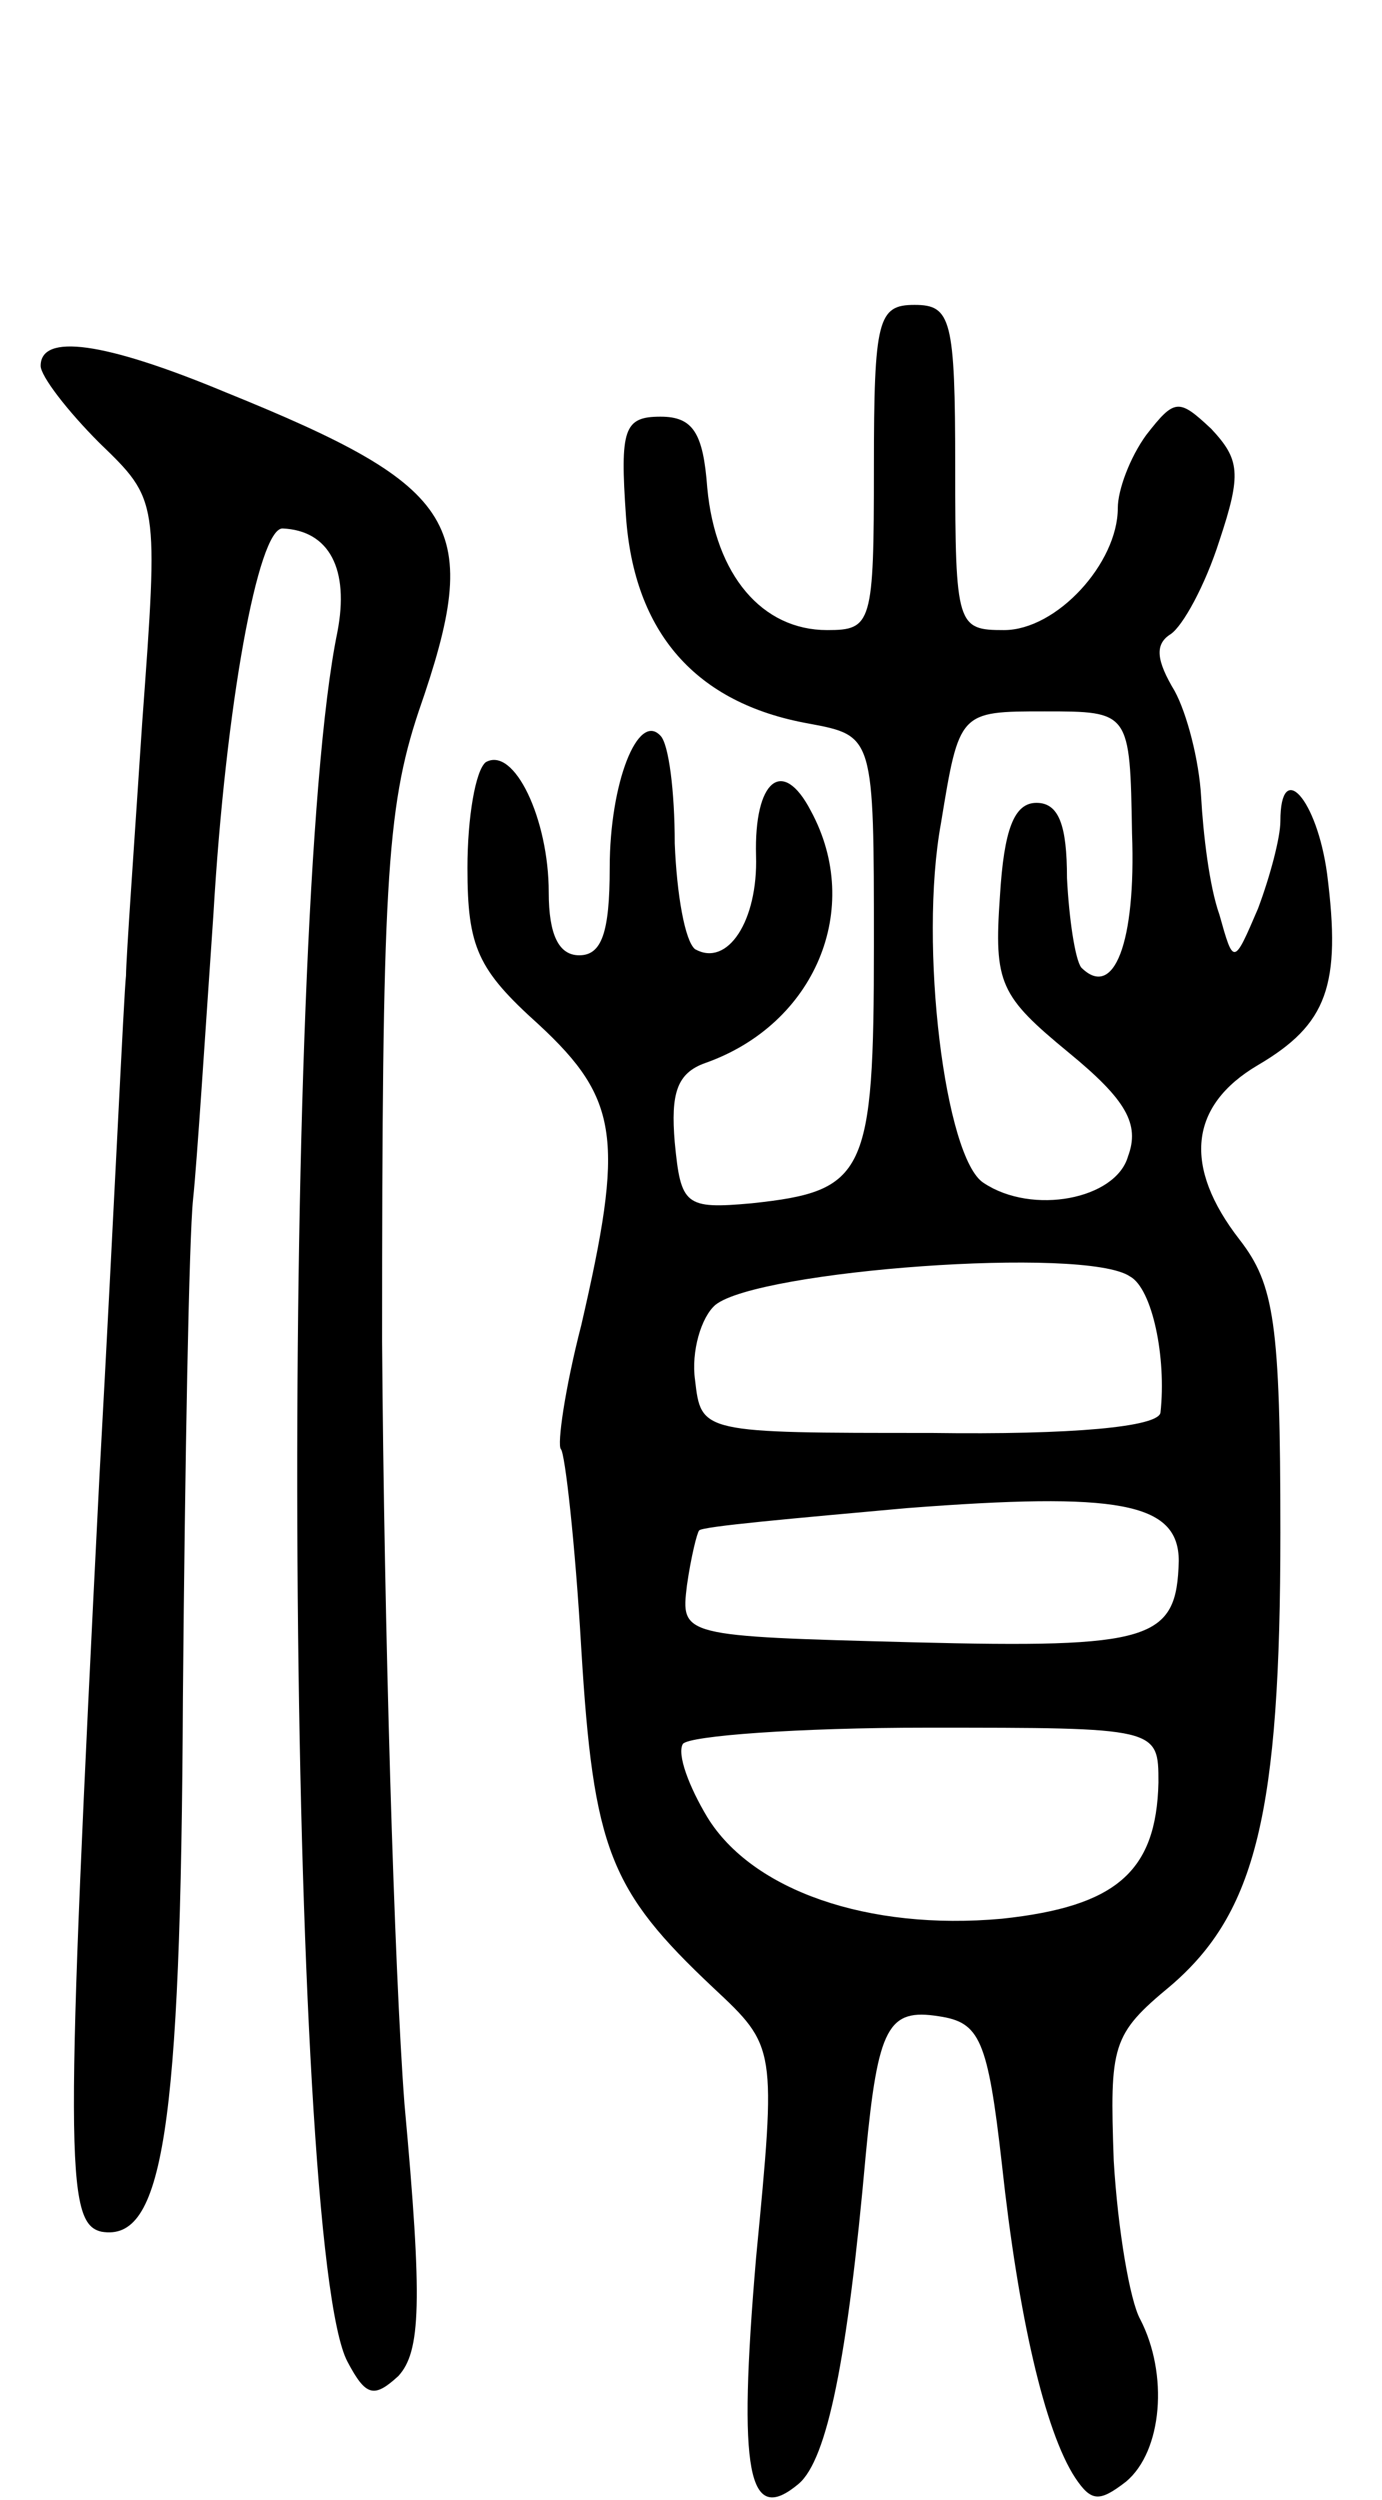
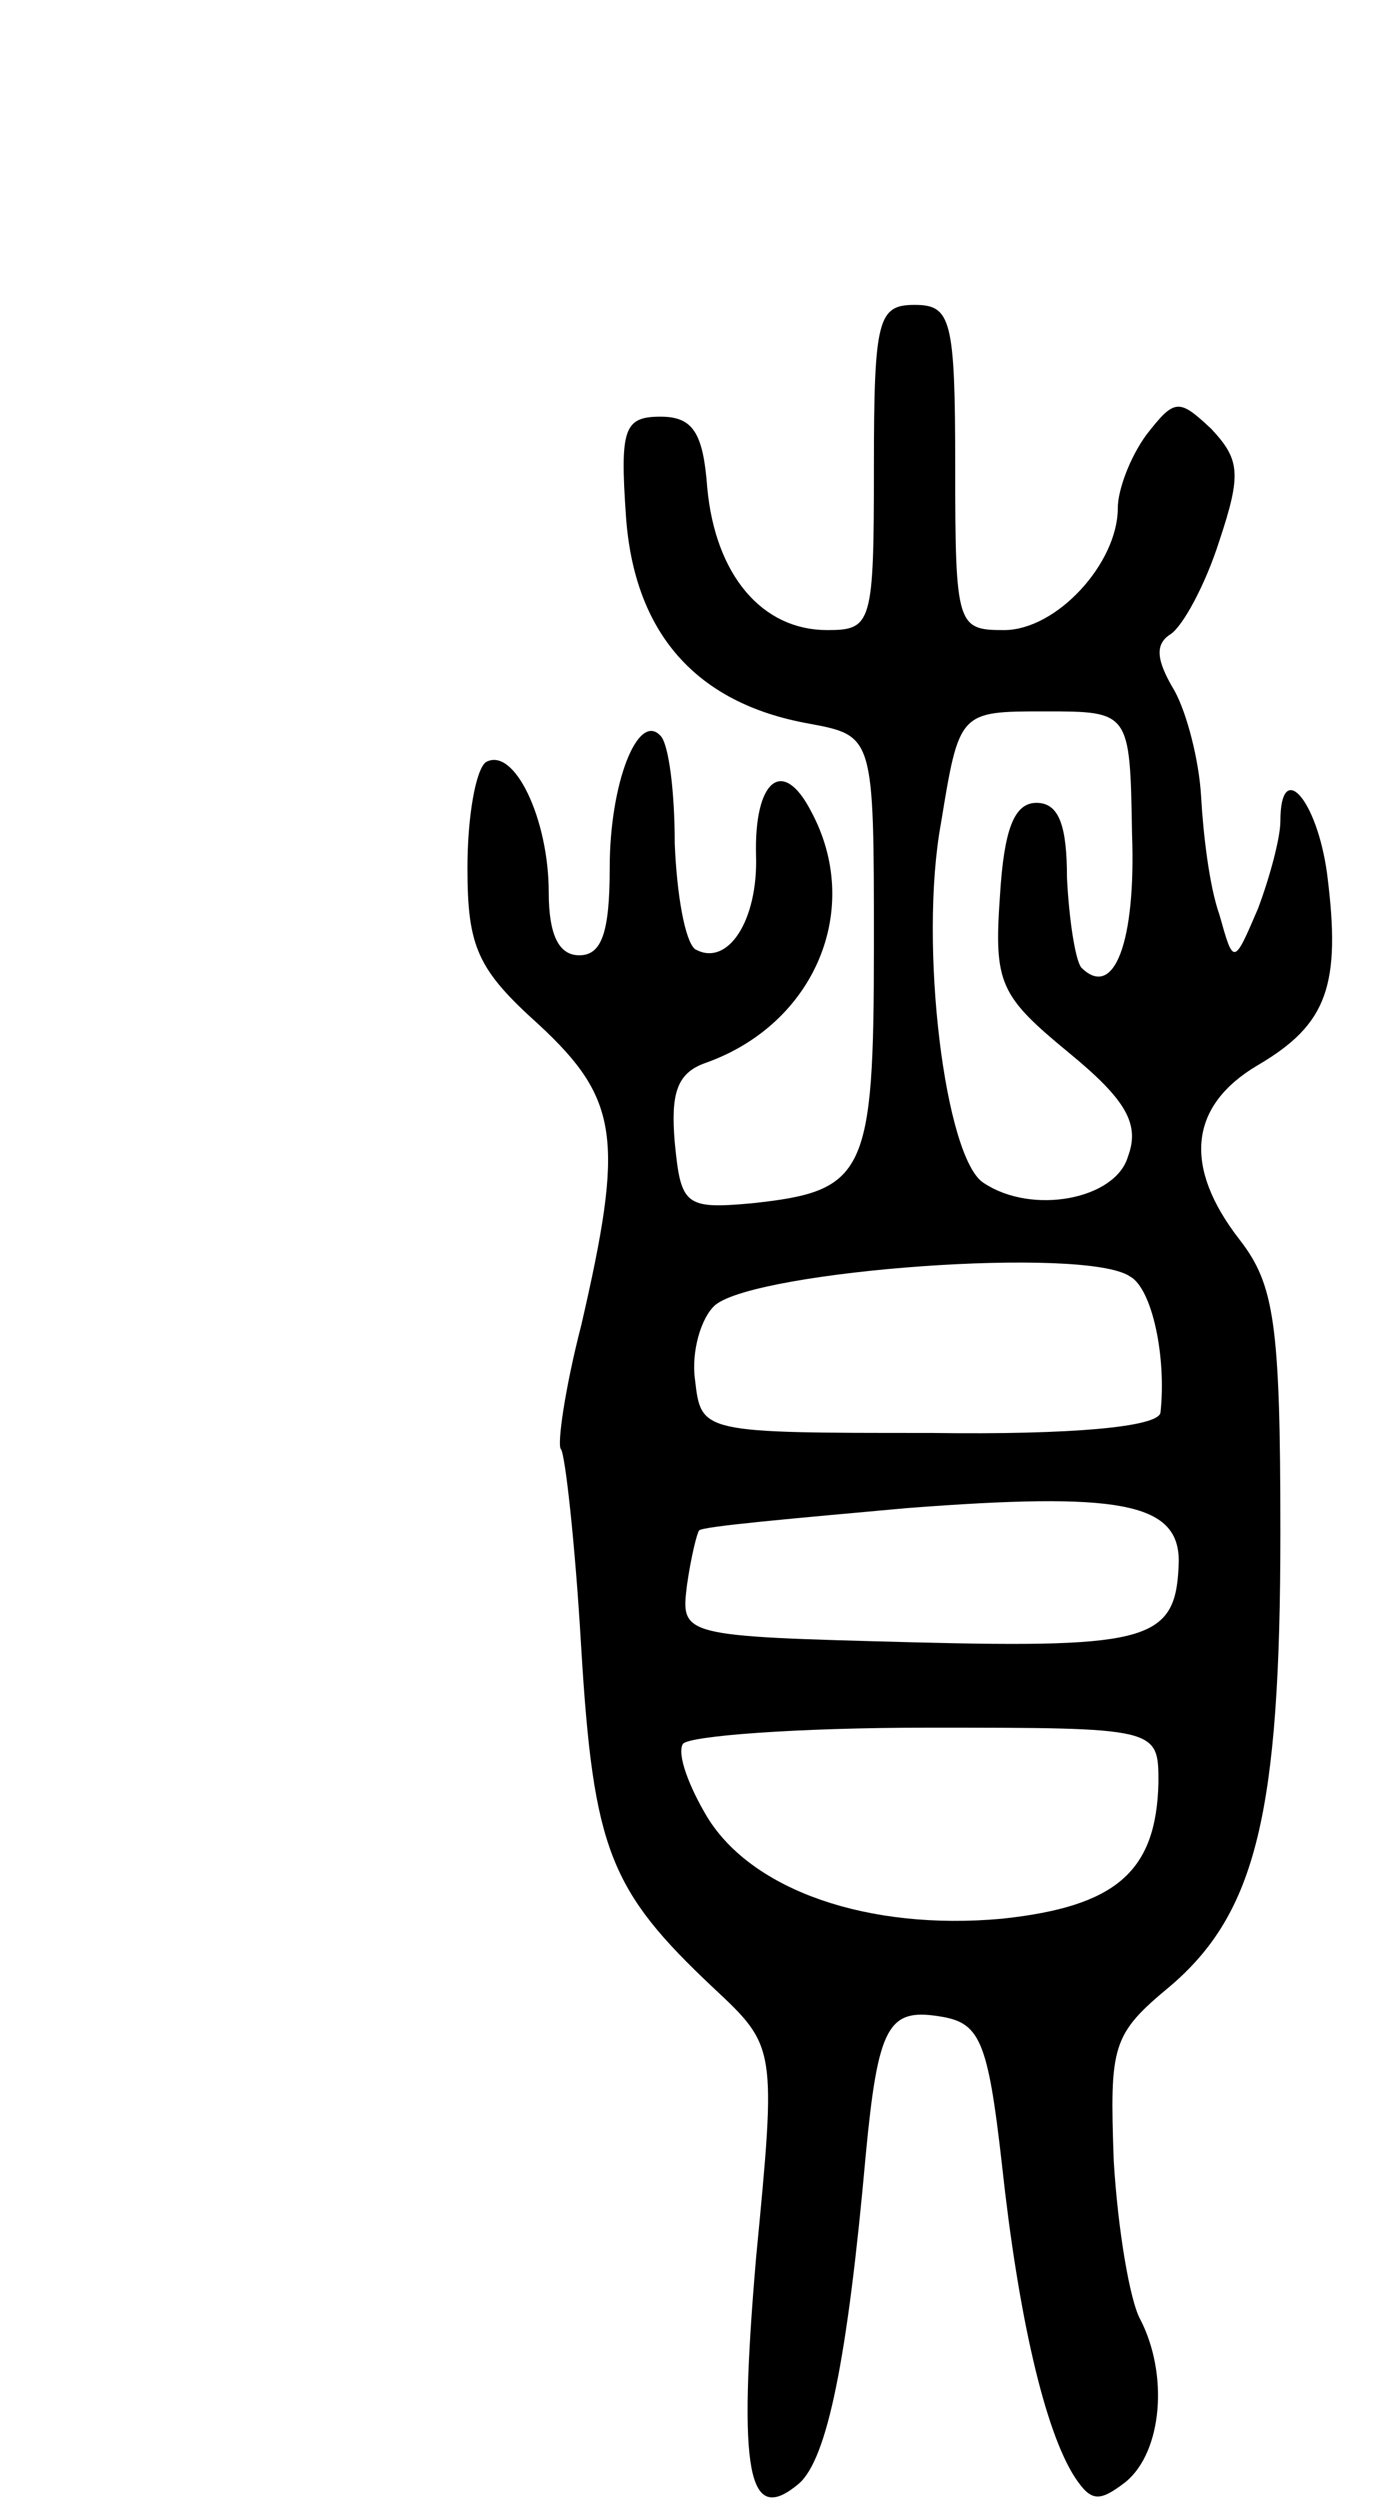
<svg xmlns="http://www.w3.org/2000/svg" version="1.0" width="68" height="123" viewBox="0 0 68 123">
  <g transform="translate(0,123) scale(0.1,-0.1)">
    <path d="M430 1000 c0 -77 -1 -80 -23 -80 -32 0 -55 27 -59 70 -2 27 -7 35 -23 35 -18 0 -20 -6 -17 -49 4 -57 34 -92 90 -102 32 -6 32 -6 32 -109 0 -113 -4 -121 -60 -127 -33 -3 -35 -1 -38 30 -2 24 1 34 15 39 54 19 78 76 52 124 -14 27 -28 15 -27 -22 1 -32 -14 -55 -30 -46 -5 4 -9 27 -10 52 0 26 -3 49 -7 53 -11 12 -25 -23 -25 -65 0 -32 -4 -43 -15 -43 -10 0 -15 10 -15 31 0 36 -17 72 -31 64 -5 -4 -9 -27 -9 -52 0 -39 5 -50 35 -77 40 -37 42 -57 21 -148 -8 -31 -12 -59 -10 -61 2 -2 7 -46 10 -98 6 -99 14 -119 65 -167 31 -29 31 -29 21 -133 -9 -106 -4 -132 21 -111 14 12 24 61 33 162 6 63 11 72 36 68 20 -3 24 -11 31 -73 8 -74 21 -131 36 -154 8 -12 12 -12 25 -2 18 15 21 53 7 80 -5 9 -11 44 -13 78 -2 57 -1 62 28 86 42 36 54 85 54 223 0 103 -3 122 -20 144 -28 36 -25 66 9 86 34 20 41 39 34 94 -5 37 -23 57 -23 26 0 -8 -5 -27 -11 -43 -12 -28 -12 -28 -19 -3 -5 14 -8 40 -9 58 -1 18 -7 41 -13 52 -9 15 -10 23 -2 28 6 4 17 24 24 46 11 33 10 40 -4 55 -16 15 -18 15 -32 -3 -8 -11 -14 -27 -14 -36 0 -27 -30 -60 -56 -60 -23 0 -24 2 -24 80 0 73 -2 80 -20 80 -18 0 -20 -7 -20 -80z m127 -180 c2 -54 -9 -82 -25 -66 -3 4 -6 24 -7 44 0 26 -4 37 -15 37 -11 0 -16 -13 -18 -46 -3 -43 0 -49 34 -77 28 -23 35 -35 29 -51 -6 -21 -47 -29 -71 -13 -19 12 -32 117 -21 177 9 55 9 55 51 55 42 0 42 0 43 -60z m-1 -218 c11 -6 18 -40 15 -67 -1 -7 -43 -11 -113 -10 -113 0 -113 0 -116 26 -2 14 3 31 10 37 21 17 182 29 204 14z m24 -140 c-1 -39 -13 -43 -131 -40 -114 3 -114 3 -111 28 2 14 5 26 6 27 1 2 47 6 102 11 104 8 134 3 134 -26z m-10 -109 c-1 -44 -21 -61 -77 -67 -66 -6 -123 14 -145 50 -9 15 -15 31 -12 36 3 4 57 8 120 8 114 0 114 0 114 -27z" />
-     <path d="M20 1050 c0 -5 13 -22 29 -38 29 -28 29 -28 21 -137 -4 -61 -8 -117 -8 -125 -1 -8 -6 -118 -13 -245 -17 -337 -17 -369 1 -373 30 -5 39 48 40 263 1 116 3 226 5 245 2 19 6 82 10 140 6 103 22 190 34 190 23 -1 33 -20 27 -51 -29 -141 -25 -795 5 -851 9 -17 13 -18 25 -7 11 12 12 36 3 134 -5 66 -10 235 -11 375 0 223 2 262 18 310 32 92 21 110 -95 157 -60 25 -91 29 -91 13z" />
  </g>
</svg>